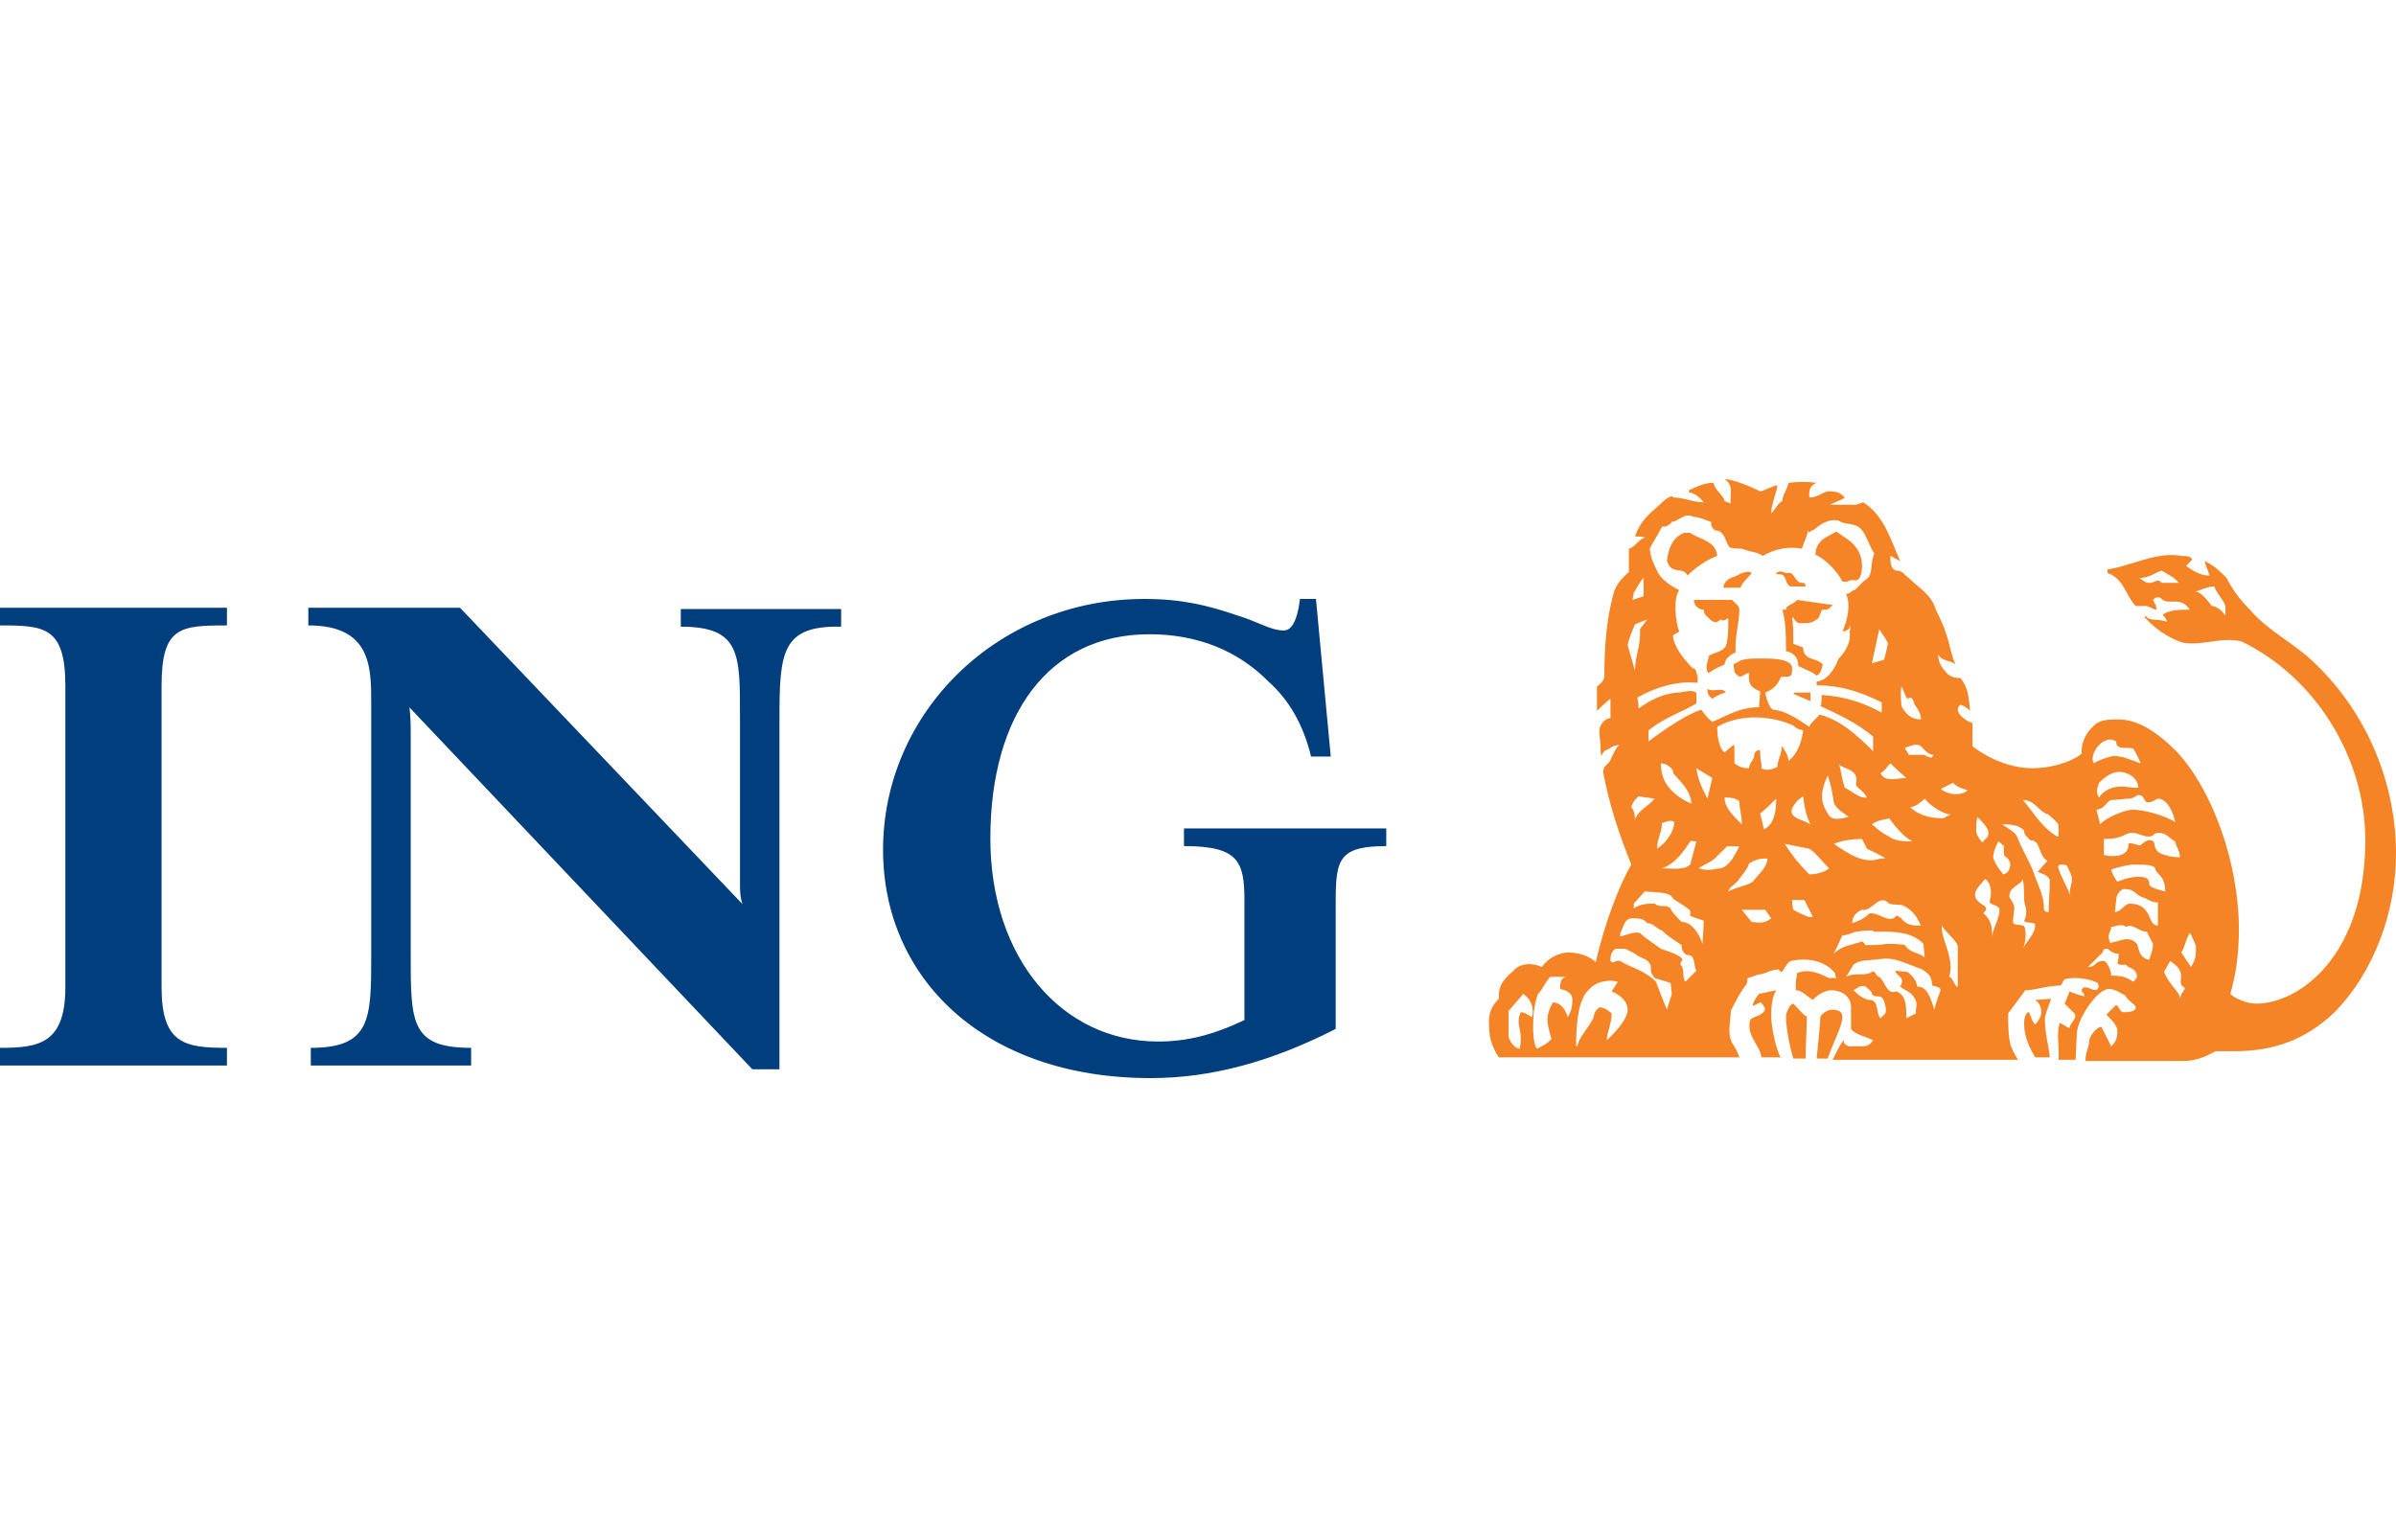
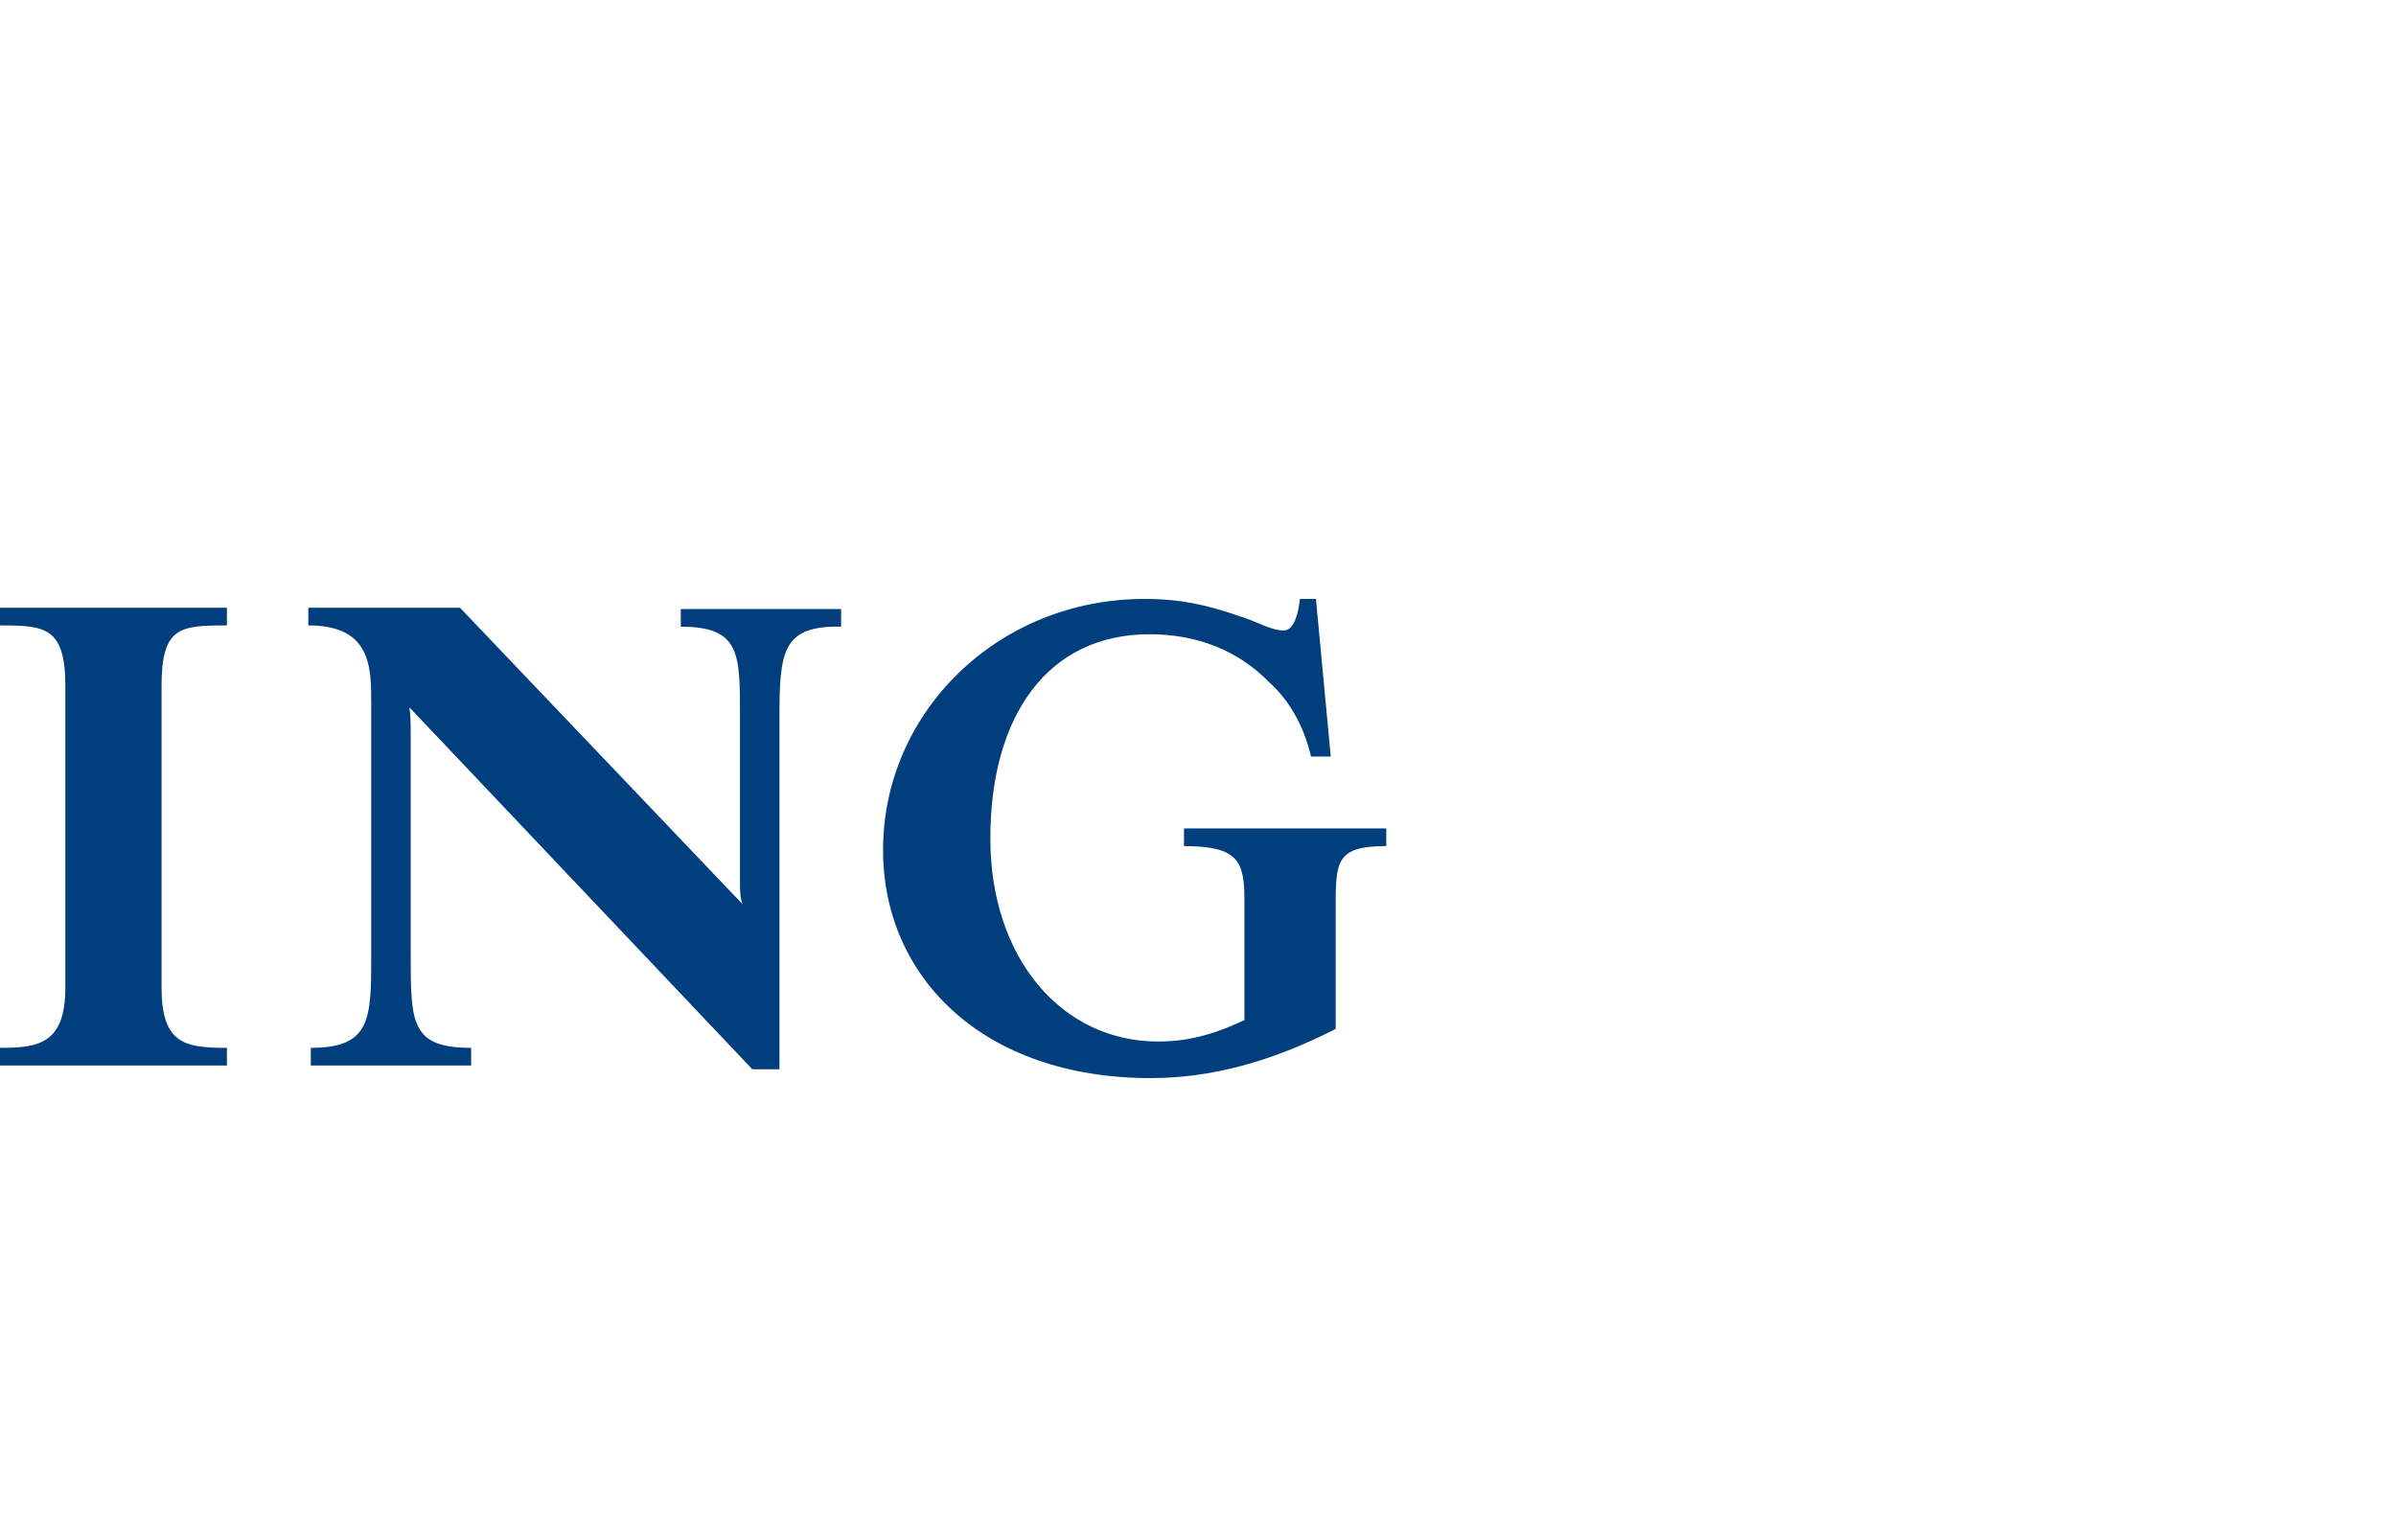
<svg xmlns="http://www.w3.org/2000/svg" width="140" height="90" viewBox="0 0 140 90" fill="none">
  <path d="M78.045 53.274V60.126C74.298 62.042 70.767 63 67.236 63C57.435 63 51.598 57.105 51.598 49.663C51.598 41.632 58.3 35 66.875 35C69.037 35 70.551 35.368 72.28 35.958C73.505 36.326 74.226 36.842 75.019 36.842C75.667 36.842 75.883 35.663 75.956 35H76.892L77.757 44.211H76.604C76.172 42.368 75.307 40.895 74.154 39.863C72.352 38.021 69.974 37.063 67.164 37.063C61.254 37.063 57.867 41.779 57.867 49C57.867 56 62.047 60.863 67.668 60.863C69.326 60.863 70.839 60.495 72.713 59.611V52.611C72.713 50.326 72.352 49.442 69.181 49.442V48.41H81V49.442C77.973 49.442 78.045 50.4 78.045 53.274ZM45.544 42V62.484H43.959L23.925 41.337C23.997 41.926 23.997 42.368 23.997 42.958V55.779C23.997 59.758 23.997 61.232 27.529 61.232V62.263H18.16V61.232C21.691 61.232 21.691 59.537 21.691 55.779V41.116C21.691 38.979 21.691 36.547 18.016 36.547V35.516H26.88L43.383 52.832C43.238 52.389 43.238 52.095 43.238 51.432V42C43.238 38.242 43.31 36.621 39.779 36.621V35.59H49.148V36.621C45.689 36.547 45.544 38.095 45.544 42ZM0 62.263V61.232C2.234 61.232 3.819 61.011 3.819 57.695V40.084C3.819 36.621 2.594 36.547 0 36.547V35.516H13.26V36.547C10.521 36.547 9.44 36.621 9.44 40.084V57.695C9.44 61.011 10.81 61.232 13.26 61.232V62.263H0Z" fill="#003E7E" />
-   <path d="M130.031 35.983C129.816 35.627 129.457 35.413 129.242 35.413C128.955 35.057 128.597 34.558 128.238 34.558C128.525 34.558 128.884 34.273 129.386 34.273C129.529 34.7 129.888 34.985 130.031 35.413V35.983ZM140 49.883C140 45.82 138.35 41.757 135.338 38.834C134.047 37.551 132.541 36.91 131.465 35.627C130.892 35.057 130.461 34.486 130.103 33.774C129.673 33.346 129.386 33.061 128.812 32.776C128.884 33.061 129.027 33.346 129.099 33.631H129.027C128.597 33.631 128.095 33.346 127.736 33.061L128.095 32.704C128.023 32.491 127.736 32.491 127.521 32.491C126.015 32.206 124.581 33.061 123.146 33.275V33.489C124.078 33.774 124.222 34.843 124.796 35.413H125.369C125.585 35.413 125.8 35.627 126.015 35.627C126.015 35.413 125.8 35.057 125.8 35.057C126.015 34.843 126.158 34.843 126.373 35.057C126.804 35.342 127.449 34.843 127.951 35.627C127.378 35.627 126.804 35.627 126.373 35.912C126.373 35.983 126.66 36.197 126.589 36.34C126.158 36.126 125.585 36.34 125.369 35.983L125.298 36.054C125.871 36.696 126.66 37.266 127.521 37.551C128.74 37.765 129.744 37.195 130.963 37.48C135.267 39.547 138.207 44.252 138.207 49.099C138.207 55.87 134.334 58.65 131.824 58.65C131.322 58.65 130.605 58.365 130.318 58.08C130.605 57.082 130.82 55.941 130.82 54.302C130.82 50.382 129.242 46.105 127.162 43.895C126.158 42.897 125.011 42.042 123.792 42.042C123.218 42.042 122.644 42.042 122.286 42.47C121.855 42.826 121.568 43.539 121.64 44.038C120.923 44.608 119.704 44.893 118.771 44.893C117.767 44.893 116.476 44.537 115.257 43.61V42.256C114.97 42.184 114.038 41.614 114.54 41.187C114.827 41.258 114.97 41.4 115.114 41.543C115.042 40.901 115.042 40.189 114.54 39.618C114.325 39.618 114.11 39.618 113.823 39.405C113.536 39.12 113.249 38.763 113.249 38.264C113.536 38.692 113.966 38.549 114.253 38.834C113.823 37.765 113.966 37.266 113.106 35.627C112.89 34.772 112.101 34.344 111.528 33.774C111.241 33.56 111.169 33.346 110.811 33.346C110.452 33.275 110.452 32.776 110.452 32.491C110.524 32.491 110.811 32.704 111.026 32.776C110.452 31.493 110.093 30.138 108.874 29.354L108.444 29.497H106.938C107.153 29.354 107.512 29.283 107.798 29.069C107.512 28.784 107.368 28.713 106.794 28.713C106.507 28.784 106.149 29.069 105.79 29.069H105.719C105.719 28.784 105.647 28.428 106.149 28.214C105.575 28.143 105.145 28.143 104.499 28.214C104.428 28.642 104.141 28.927 104.141 29.283C103.854 29.426 103.782 29.711 103.495 29.996C103.495 29.426 103.782 28.927 103.854 28.356C103.495 28.428 102.993 28.713 102.85 28.713C102.133 28.356 101.2 28 100.77 28C101.344 28.356 101.057 28.998 101.129 29.426L100.77 29.283C100.698 28.927 100.196 28.642 100.124 28.214C99.551 28.214 99.192 28.428 98.69 28.642V28.784C98.977 28.784 99.336 29.069 99.551 29.354C98.905 29.354 98.403 29.069 97.758 29.069C97.758 29.069 97.758 28.998 97.686 28.998C97.399 29.069 97.112 29.354 96.969 29.497C96.323 30.067 95.821 30.495 95.534 31.35C95.75 31.35 96.037 31.35 96.108 31.421C95.75 31.493 95.534 31.992 95.176 32.063V33.417C94.889 33.702 94.53 33.987 94.315 34.558C93.885 36.054 93.742 37.694 93.742 39.547C93.67 39.904 93.455 39.975 93.311 40.117V41.543C93.311 41.543 93.813 41.044 94.1 40.83V41.971C93.742 41.971 93.455 42.398 93.455 42.683C93.455 43.04 93.526 43.396 93.526 43.824C93.526 44.038 93.526 44.038 93.598 44.18C93.598 43.967 93.813 43.824 94.028 43.753C94.028 43.753 94.244 43.539 94.602 43.539C94.315 43.824 94.244 44.18 94.028 44.537L93.742 44.822C93.742 44.822 93.67 45.036 93.67 45.107C94.028 47.031 94.602 48.742 95.319 50.524C94.602 51.736 93.742 54.017 93.24 56.226C92.809 55.799 92.092 55.656 91.59 55.656C91.016 55.727 90.514 55.941 90.084 56.511C89.51 56.226 88.793 56.298 88.434 56.725C87.574 57.438 87.574 57.866 87.574 58.365C87.359 58.579 87 59.006 87 59.648C87 60.503 87.072 61.002 87.574 61.786H101.631C101.559 61.501 101.344 61.145 101.2 60.931C100.913 60.361 101.129 59.648 101.129 59.078C101.415 58.507 101.702 57.937 102.061 57.509C102.133 57.224 102.061 57.224 102.133 57.153L102.778 56.939C103.137 56.939 103.424 56.654 103.926 56.654C104.212 57.082 104.212 56.369 104.643 56.155C105.647 55.941 106.651 56.155 107.225 56.868C107.225 57.082 107.296 57.082 107.296 57.153H106.866C106.292 56.868 105.647 56.583 105.001 56.868C105.001 57.153 104.93 57.153 104.93 57.438V57.866C105.288 57.866 105.575 58.222 105.934 58.436C106.149 58.151 106.651 57.866 107.009 57.866C107.512 57.866 108.157 58.151 108.157 58.864V60.147C108.516 60.503 109.018 60.574 109.448 60.788C109.233 61.145 108.946 61.145 108.731 61.145H108.014C107.942 61.073 107.727 61.073 107.727 60.788C107.44 61.145 107.296 61.501 107.081 61.929H117.911C117.696 61.572 117.552 61.287 117.48 61.073C117.337 60.503 117.337 59.79 117.337 59.22L118.341 57.866C118.915 57.866 119.345 57.652 120.421 57.581C120.636 57.296 120.421 57.153 121.281 57.153C121.927 57.153 122.429 57.367 122.572 57.438C122.644 57.652 122.644 57.652 122.572 57.794C122.357 58.008 121.999 57.581 121.712 57.723C121.497 57.937 121.783 58.008 121.783 58.151C121.999 58.365 120.923 57.937 120.923 57.937C120.923 57.937 120.708 58.507 120.636 58.65C120.636 58.65 120.995 59.006 121.21 59.22C121.425 59.505 120.923 59.79 120.923 60.075C120.708 60.004 120.349 59.719 120.349 59.79C120.134 60.503 120.349 61.145 120.277 61.929H121.281L121.353 60.361C121.425 59.434 122.572 57.794 123.218 57.794C123.576 57.794 123.863 58.008 124.15 58.151C124.365 58.507 124.796 58.721 124.796 58.864C124.796 59.078 124.509 59.149 124.078 59.149C123.863 59.149 123.863 58.864 123.648 58.721L123.074 59.291C123.074 59.291 123.72 59.862 123.72 60.218C123.72 60.646 123.648 60.859 123.361 61.145L122.788 60.004C122.501 60.004 122.07 60.574 122.07 60.859C122.07 61.216 121.855 61.43 121.855 62H127.593C128.238 62 128.812 61.786 129.457 61.43H130.533C132.828 61.43 134.693 60.788 136.414 59.149C138.709 56.797 140 53.304 140 49.883ZM119.847 58.365L118.915 58.436C119.273 58.65 119.273 59.078 119.273 59.149C119.273 59.434 119.058 59.719 118.915 59.862C118.7 59.648 118.7 59.434 118.556 59.149C118.341 59.149 118.269 59.577 118.269 59.79C118.269 60.646 118.628 61.287 118.915 61.786H119.775C119.704 61.073 119.488 60.432 119.488 59.577C119.488 59.22 119.775 58.65 119.847 58.365ZM107.655 59.434C107.655 59.078 107.368 59.006 107.009 59.006C106.794 59.006 106.364 59.291 106.364 59.434C106.364 59.79 106.149 61.857 106.149 61.857H106.794C107.081 61.002 107.655 59.933 107.655 59.434ZM105.575 59.363C105.503 59.363 105.647 59.577 104.786 58.65C104.571 58.65 104.356 59.22 104.356 59.363C104.356 60.075 104.571 61.145 104.786 61.857H105.503C105.503 61.002 105.575 60.147 105.575 59.363ZM104.069 61.857C103.639 61.002 103.495 59.719 103.495 59.434C103.495 59.006 103.495 58.365 103.782 57.866L102.778 58.08C102.491 58.436 102.419 58.65 102.419 58.792L102.85 58.579C102.922 58.579 103.065 58.792 103.137 58.935C103.065 59.363 102.491 59.363 102.276 59.577C101.989 60.503 102.85 61.073 102.922 61.786H104.069V61.857ZM127.306 34.059H126.302C126.087 33.774 125.871 34.059 125.656 34.059C125.441 34.059 125.369 34.059 125.011 33.774C125.585 33.774 125.871 33.489 126.302 33.346C126.66 33.56 127.019 33.702 127.306 34.059ZM125.083 44.608C124.437 44.394 124.078 44.18 123.505 44.18C123.29 44.18 122.501 44.465 122.357 44.608C122.07 44.252 122.572 43.468 122.931 43.325C123.29 43.111 123.505 43.254 123.648 43.325C123.648 43.895 124.294 43.61 124.652 43.753C124.867 44.109 124.939 44.252 125.083 44.608ZM124.939 46.033C124.365 46.033 124.294 45.962 123.935 45.962C123.433 45.962 122.931 46.176 122.644 46.604C122.429 46.247 122.572 46.033 122.644 45.748C122.931 45.463 123.361 45.107 123.792 45.107C124.437 45.107 124.939 45.535 124.939 46.033ZM127.091 48.029C126.373 47.602 125.226 47.317 124.581 47.317C124.222 47.317 123.074 47.744 122.716 48.172L122.501 47.317C123.074 47.245 123.074 46.746 123.433 46.746C123.72 46.746 124.078 46.675 124.365 46.675C124.652 46.675 124.867 46.461 124.939 46.461C125.369 46.461 125.226 46.889 125.513 46.889C125.8 46.889 125.943 46.675 126.158 46.675C126.66 46.746 127.019 47.53 127.091 48.029ZM127.378 50.096C126.732 50.096 126.087 49.883 126.015 49.669C125.8 49.455 126.015 49.099 125.585 49.099C125.369 49.099 125.083 49.384 125.083 49.384C124.867 49.455 124.365 49.099 124.365 49.384C124.365 49.811 124.007 50.025 123.505 50.025C123.29 50.025 123.146 50.025 122.931 49.954V49.027C124.15 49.027 124.078 48.671 124.581 48.671C124.939 48.671 125.226 48.885 125.513 48.885C125.943 48.885 125.728 48.671 126.158 48.671C126.589 48.671 126.804 49.027 127.091 49.17C127.091 49.312 127.378 49.74 127.378 50.096ZM126.517 52.092C126.23 52.021 125.585 51.878 125.585 51.665C125.585 51.308 125.369 51.237 124.939 51.237C124.581 51.237 124.294 51.308 123.72 51.522C123.72 51.522 123.433 51.166 123.361 50.809C123.576 50.738 124.294 50.524 124.652 50.524C125.298 50.524 125.943 50.524 125.943 50.809C126.015 51.094 126.517 51.166 126.517 52.092ZM110.309 37.623C110.309 37.694 110.093 38.549 110.093 38.549L109.376 38.763L109.806 36.767C110.022 37.124 110.309 37.48 110.309 37.623ZM128.31 55.3C128.31 55.87 128.31 56.013 128.023 56.511L127.449 55.656C127.664 55.371 127.664 55.015 127.951 54.516C128.023 54.587 128.31 55.228 128.31 55.3ZM126.087 54.088C125.441 54.088 125.8 52.805 124.437 52.805C124.15 52.805 124.007 53.233 123.576 53.304C123.576 53.233 123.648 52.663 123.648 52.663C123.648 52.449 123.72 52.092 124.078 51.95C124.796 51.95 124.652 52.235 125.226 52.449C125.513 52.52 125.656 52.734 126.087 52.734V54.088V54.088ZM120.206 48.885C119.345 48.386 118.915 47.602 118.198 46.746C118.915 46.746 119.13 47.459 119.704 47.602C119.919 47.816 120.062 47.887 120.277 48.172V48.885H120.206ZM112.245 42.042C111.671 42.042 111.384 41.757 111.097 41.258C111.097 40.973 111.026 40.616 111.097 40.117C111.313 40.474 111.313 40.688 111.456 40.83C111.815 40.616 111.815 41.115 111.886 41.187C112.101 41.472 112.245 41.757 112.245 42.042ZM127.664 57.794C127.449 58.08 127.449 58.08 127.378 58.365C127.378 57.937 126.804 57.652 126.445 56.797L126.804 56.155C127.091 56.369 127.449 56.583 127.449 57.082C127.449 57.082 127.378 57.367 127.449 57.509C127.449 57.652 127.664 57.652 127.664 57.794ZM125.8 55.157C125.8 55.514 125.728 55.585 125.585 56.084C124.939 56.013 124.939 55.228 124.867 55.157C124.365 54.587 123.72 55.086 123.29 55.086C123.074 54.516 123.361 54.516 123.361 54.159C123.648 54.159 123.935 53.946 124.222 54.159C124.652 53.946 124.939 54.444 125.441 54.444C125.513 54.587 125.728 55.015 125.8 55.157ZM121.066 51.38C121.066 51.736 120.851 52.021 120.995 52.377C120.779 51.807 120.421 51.237 120.277 50.738C120.277 50.667 120.206 50.667 120.349 50.524C120.421 50.524 120.779 50.524 120.779 50.595C120.851 50.809 121.066 51.094 121.066 51.38ZM112.962 44.109C112.89 44.465 112.532 44.109 112.388 44.109H111.528C111.456 43.895 111.313 43.824 111.313 43.681C111.671 43.61 111.958 43.396 112.245 43.61C112.46 43.824 112.675 44.109 112.962 44.109ZM114.97 46.176C114.683 46.461 113.966 46.532 113.392 46.105L114.11 45.748C114.396 46.033 114.755 46.105 114.97 46.176ZM119.775 51.451C119.775 52.021 119.704 52.663 119.704 53.304C119.417 53.304 119.417 53.161 119.417 52.805C119.345 52.235 119.13 51.807 118.915 51.237C118.7 50.524 118.269 49.883 117.911 49.027C117.839 48.671 117.409 48.457 116.978 48.172C117.409 48.172 117.911 48.172 118.269 48.528C118.269 48.742 118.341 48.813 118.628 49.099C119.273 49.099 119.058 49.954 119.632 50.31C119.345 50.595 119.273 50.738 119.058 50.952C119.417 51.094 119.704 51.166 119.775 51.451ZM116.189 48.671C116.189 48.956 115.974 49.027 115.831 49.241C115.831 49.241 115.472 48.813 115.472 48.6C115.472 48.243 115.472 48.029 115.544 47.744C115.831 48.029 116.189 48.386 116.189 48.671ZM124.867 57.082C124.867 57.153 124.652 57.367 124.652 57.367C124.222 57.082 123.935 57.011 123.361 57.011C123.361 56.654 123.074 56.155 122.931 56.155C122.357 56.155 122.501 56.511 121.999 56.511L122.859 55.656C122.931 55.442 122.931 55.442 123.146 55.442C123.433 55.656 123.505 55.727 123.792 55.727C123.792 55.941 123.792 56.013 123.72 56.298C124.007 56.511 124.15 56.226 124.365 56.511C124.581 56.583 124.867 56.725 124.867 57.082ZM117.409 50.738C117.409 50.952 117.122 51.094 117.05 51.094C117.05 51.094 116.62 50.595 116.476 50.168C116.405 49.811 116.763 49.17 116.763 49.17C116.835 49.17 116.978 49.384 117.05 49.384C117.122 49.455 117.05 49.74 117.122 50.025C117.409 50.168 117.552 50.524 117.409 50.738ZM110.165 41.757C109.018 41.115 107.87 40.688 106.436 40.616C106.436 40.901 106.436 41.187 106.364 41.258C107.44 41.757 108.516 42.256 109.448 43.04V43.895C108.516 42.969 107.512 42.042 106.292 41.757C106.221 41.971 105.862 42.113 105.719 42.47C105.073 42.042 104.356 41.543 103.639 41.472C103.352 41.472 103.137 40.474 103.137 40.474C103.639 40.26 103.854 40.046 104.069 39.547H104.428C104.714 39.547 104.714 39.333 104.714 39.048C104.714 38.478 103.495 38.478 102.922 38.478C102.276 38.478 101.774 38.478 101.415 38.763C101.2 38.763 101.344 39.048 101.344 39.262C101.344 39.333 101.631 39.547 101.631 39.547C101.846 39.547 101.989 39.333 102.204 39.333C102.133 39.904 102.276 40.189 102.85 40.403L102.778 41.329C101.631 41.329 100.913 41.828 100.053 42.184C99.766 41.971 99.623 41.757 99.407 41.472C98.26 41.828 96.323 43.325 96.323 43.325V42.683C97.184 41.971 98.26 41.614 99.12 41.115V40.474C98.762 40.26 98.403 40.474 97.973 40.474C97.112 40.545 96.323 40.973 95.75 41.4C95.75 41.187 95.678 40.759 95.678 40.759C96.682 40.189 97.973 39.761 99.192 39.904V39.547C99.12 39.333 99.12 39.048 98.905 39.048C98.332 38.478 97.758 37.694 97.758 37.124L98.116 36.91C97.901 36.34 97.758 34.985 98.116 34.486C97.543 34.201 96.969 33.774 96.825 33.346C96.61 32.918 96.467 32.633 96.395 32.063C96.682 31.493 96.825 31.35 97.112 30.78C97.328 30.78 97.543 30.709 97.686 30.495C98.188 30.424 98.403 29.924 98.977 30.21C99.336 30.21 99.694 30.424 99.981 30.495C99.981 30.709 99.981 30.78 100.196 30.994C100.77 30.994 100.77 31.564 101.057 31.992C101.344 32.063 101.631 32.063 101.774 32.063C102.348 32.277 102.778 32.277 102.993 32.491C103.71 32.063 104.499 31.92 105.288 32.063C105.36 31.778 105.575 31.421 105.647 30.994C105.719 31.279 105.719 30.994 105.934 30.994C106.292 30.709 106.794 30.281 107.44 30.424C107.798 30.709 108.444 30.495 108.802 30.994C109.089 31.35 109.233 31.92 109.52 32.348C109.233 32.918 109.52 33.631 108.946 33.916L108.372 34.486C108.157 34.486 108.157 34.7 107.87 34.7C108.157 35.342 107.942 36.268 107.655 36.91C107.87 36.839 108.085 36.839 108.085 36.553C108.157 36.625 108.085 36.839 108.085 36.91V37.195C108.085 37.623 107.798 38.122 107.44 38.478C107.225 39.048 106.794 39.761 106.149 39.832V40.046C107.512 40.046 108.659 40.403 109.95 41.044V41.757H110.165ZM113.966 47.602L113.536 47.816C112.532 47.816 112.03 47.53 111.599 47.174C111.958 47.174 112.46 46.675 112.46 46.675C112.819 47.103 113.464 47.53 113.966 47.602ZM111.384 45.463C110.811 45.463 110.165 45.748 109.878 45.178C110.093 45.107 110.237 44.822 110.452 44.608L111.384 45.463ZM118.915 54.088C118.915 54.587 118.341 55.086 118.198 55.442C118.413 55.015 118.413 54.088 118.198 54.088C117.982 54.017 117.624 54.088 117.624 53.874C117.624 53.589 117.696 53.233 117.696 53.09C117.696 52.734 117.409 52.52 117.409 52.377C117.409 51.807 118.054 51.736 118.198 51.38C118.269 51.736 118.269 52.092 118.269 52.591C118.269 52.805 118.556 53.304 118.269 53.803C118.413 54.017 118.915 53.803 118.915 54.088ZM116.835 53.161C116.835 53.66 116.476 54.159 116.405 54.73C116.405 54.159 116.333 53.732 115.903 53.375C115.903 53.233 116.189 53.233 115.974 52.948C115.974 52.948 115.401 52.663 115.401 52.306C115.401 51.95 115.759 51.665 115.974 51.38C115.974 51.308 116.333 51.593 116.333 52.092C116.333 52.163 116.333 52.449 116.261 52.663C116.189 52.876 116.835 52.876 116.835 53.161ZM109.089 46.604C108.659 46.675 108.229 46.247 107.798 46.033C107.583 45.463 107.583 44.893 107.44 44.679C107.798 44.964 108.659 44.964 108.444 45.82C108.444 46.033 108.874 46.176 109.089 46.604ZM111.743 49.17C111.384 49.17 110.739 49.17 110.38 48.885C109.806 48.6 109.663 48.386 109.376 48.172C109.735 47.887 110.237 47.887 110.38 47.816C110.667 48.172 111.097 48.813 111.743 49.17ZM96.037 34.843L95.391 35.057L95.463 34.629C95.678 34.344 95.75 34.059 96.037 33.774V34.843ZM108.014 47.744C107.655 47.816 107.009 48.029 106.794 47.53C106.221 46.675 106.507 45.962 106.794 45.321C107.009 45.891 107.081 46.461 107.153 46.889C107.296 47.317 107.798 47.53 108.014 47.744ZM105.36 42.683C105.288 43.254 105.073 44.038 104.499 44.465C104.499 44.109 104.284 43.895 104.141 43.61C104.069 43.61 104.141 43.895 104.069 43.895C104.069 44.109 103.854 44.465 103.854 44.822C103.639 44.893 103.28 45.107 102.922 44.893V44.608C102.85 44.394 102.85 44.038 102.85 43.895L102.778 43.824C102.491 43.895 102.491 44.109 102.491 44.252C102.419 44.465 102.204 44.608 102.204 44.893C101.846 44.893 101.631 44.822 101.344 44.608V43.753C101.344 43.539 101.344 43.539 101.272 43.539L100.77 43.967C100.411 43.681 100.34 42.969 100.34 42.47C101.846 41.614 103.71 41.899 104.786 42.398C105.001 42.612 105.145 42.612 105.36 42.683ZM110.165 50.168H109.878C108.874 50.524 108.014 49.883 107.153 49.312C107.655 49.099 108.3 49.027 108.802 49.027L109.089 49.597C109.376 49.74 109.878 49.954 110.165 50.168ZM96.252 36.197L95.821 36.767C95.893 37.694 95.534 38.335 95.534 39.191L95.104 37.694C95.176 37.337 95.319 36.981 95.534 36.482L96.252 36.197ZM105.79 48.172C105.36 47.887 104.499 47.816 104.714 47.245C104.93 46.818 105.145 46.675 105.36 46.532C105.432 47.103 105.503 47.602 105.79 48.172ZM114.396 57.652H114.325C114.11 57.367 114.038 57.082 113.894 57.082C114.181 56.084 113.608 55.228 113.464 54.373V54.088C113.751 54.587 114.468 55.015 114.396 55.442C114.396 56.298 114.396 57.082 114.396 57.652ZM112.245 54.088C111.815 54.088 111.384 54.088 111.097 53.66C111.026 53.66 110.811 53.375 110.739 53.589C110.309 53.946 109.807 53.304 109.233 53.375C108.946 53.66 108.659 53.803 108.229 53.946V53.874C108.229 53.589 108.444 53.304 108.802 53.161C109.376 53.304 109.806 52.163 110.38 52.805C110.667 52.876 110.954 52.876 111.097 52.876C111.815 53.161 112.03 53.66 112.245 54.088ZM103.782 46.675C103.782 47.317 103.71 48.172 103.065 48.457L102.85 47.53C103.137 47.317 103.352 47.103 103.782 46.675ZM106.866 50.738C106.651 50.952 106.149 51.094 105.719 51.094C105.217 50.595 104.786 50.096 104.284 49.312L105.719 49.597C106.077 49.811 106.579 50.453 106.866 50.738ZM112.46 55.941C112.101 55.656 111.528 55.656 111.313 55.228C110.954 55.157 110.667 55.157 110.237 55.157C109.878 55.228 109.376 55.228 109.018 55.228C108.946 55.228 109.018 55.157 108.802 55.015C108.229 55.228 107.655 55.228 107.153 55.727L107.655 54.658C108.014 54.658 108.3 54.444 108.516 54.444C108.874 54.373 109.161 54.373 109.448 54.373V54.444C110.452 54.444 111.671 54.373 112.388 55.157L112.46 55.941ZM101.774 48.172C101.2 47.602 100.77 47.174 100.77 46.604C101.057 46.604 101.344 46.604 101.631 46.818C101.631 47.245 101.774 47.602 101.774 48.172ZM100.053 45.463L99.766 46.675C99.479 46.105 99.192 45.535 99.12 44.893L100.053 45.463ZM113.392 57.866C113.321 58.08 113.106 58.579 113.034 59.006C112.819 58.436 112.675 57.652 112.03 57.652C111.958 57.296 111.815 57.082 111.456 56.797L110.739 56.725C110.811 57.082 111.384 57.082 111.026 57.652C111.384 57.937 111.671 57.937 111.886 58.365C112.101 58.65 111.886 59.006 111.958 59.22L111.384 59.505C111.384 59.078 111.456 58.151 110.811 57.937C110.237 58.151 110.165 57.367 109.806 57.082C109.591 57.082 109.591 56.654 109.376 56.797C108.946 57.082 108.372 56.797 107.87 57.082L108.3 56.369C108.659 56.084 109.018 56.155 109.448 56.084L110.165 56.013C110.882 56.013 111.528 56.369 112.317 56.654C112.675 56.868 112.89 57.082 112.89 57.581C113.034 57.652 113.392 57.652 113.392 57.866ZM105.934 53.589H105.719C105.647 53.589 105.001 53.304 104.786 53.161C104.714 52.876 104.714 52.591 104.714 52.591H105.432L105.934 53.589ZM98.834 46.96C98.26 46.746 97.614 46.247 97.328 45.748C97.112 45.392 97.041 44.893 97.041 44.608C97.399 44.608 97.686 44.893 97.758 45.036V45.178C98.26 45.748 98.762 46.176 98.834 46.96ZM103.28 50.168C103.208 50.738 102.922 50.88 102.419 51.522C102.133 51.736 101.559 51.807 100.985 52.092C101.057 51.807 101.344 51.736 101.559 51.451C101.774 51.166 102.133 50.738 102.204 50.453C102.706 50.168 102.922 50.168 103.28 50.168ZM110.165 59.22L109.878 59.505C109.591 59.22 109.806 58.507 109.304 58.436C108.874 58.436 108.444 58.008 108.3 57.866L108.659 57.652C108.659 57.652 108.874 57.581 109.018 57.652C109.233 57.866 109.376 57.937 109.376 58.08C109.591 58.365 109.806 58.08 110.022 58.365C110.165 58.65 110.237 59.006 110.165 59.22ZM101.631 49.455C101.344 50.025 101.057 50.595 100.555 50.738C100.268 50.738 99.838 50.952 99.264 50.738C99.551 50.524 99.838 50.453 100.196 50.168L100.913 49.455H101.631ZM103.495 53.66C103.137 53.946 102.85 53.946 102.348 53.874L101.774 53.161H103.137L103.495 53.66ZM96.682 46.675C96.252 47.174 95.75 47.317 95.534 47.887C95.534 47.602 95.463 47.317 95.319 47.174C95.391 46.818 95.678 46.604 95.75 46.532C96.108 46.604 96.323 46.604 96.682 46.675ZM97.829 48.029C97.829 48.386 97.614 48.885 97.184 49.312C97.112 49.384 96.825 49.597 96.825 49.597C96.825 49.027 97.112 48.6 97.112 48.101C97.328 48.029 97.614 47.887 97.829 48.029ZM99.12 49.17L98.762 50.524C98.332 50.88 97.686 50.738 97.112 50.738C97.829 50.524 98.403 49.74 98.762 49.17C98.834 49.099 98.905 49.17 99.12 49.17ZM99.551 53.803C99.551 54.088 99.479 55.157 99.479 55.157C99.264 54.516 98.834 53.874 98.26 53.874C97.973 53.589 97.686 53.304 97.614 53.09C97.328 52.805 97.041 53.09 96.682 52.805C96.323 52.805 95.821 52.805 95.463 53.09V52.805L96.108 52.092C96.754 52.163 97.614 52.092 97.758 52.52C98.188 52.805 98.69 53.09 98.762 53.233V53.518C99.049 53.66 99.407 53.732 99.551 53.803ZM99.12 56.725L98.475 57.367C98.26 57.082 98.475 56.654 98.188 56.369C98.188 56.155 98.403 56.084 98.26 56.013C98.188 55.799 97.041 55.442 97.041 55.442C96.682 55.157 96.18 54.872 95.821 54.516C95.463 54.444 95.176 54.587 94.674 54.73V54.516C94.889 54.159 94.889 53.66 95.391 53.66C95.678 53.66 96.037 53.66 96.252 53.946C96.61 53.946 96.825 54.302 97.112 54.373C97.543 54.801 97.973 55.015 98.26 55.228C98.26 55.514 98.332 55.656 98.547 55.799C99.12 55.799 98.905 56.298 99.12 56.725ZM97.686 58.08L97.399 59.006L96.754 57.367C96.037 56.654 95.176 56.511 94.674 56.155C94.315 56.084 94.315 56.369 94.1 56.155C94.1 55.941 94.1 55.656 94.387 55.442H94.961L95.534 55.727C95.821 56.013 96.467 56.013 96.467 56.583C96.467 56.654 96.395 56.797 96.682 57.153L97.614 57.438L97.686 58.08ZM95.104 59.006C95.104 59.719 93.885 60.788 93.885 60.788C93.885 60.361 94.172 59.79 94.172 59.22C94.172 59.22 93.813 58.864 93.455 58.864C93.168 59.078 93.168 59.22 93.096 59.505C92.809 60.075 92.236 60.646 92.164 61.145C92.092 61.145 92.092 61.073 92.092 61.073C92.092 60.147 92.164 58.579 92.737 57.937C93.24 57.367 93.598 57.367 94.1 57.296L94.531 57.367L94.172 57.937C94.531 58.08 95.104 58.436 95.104 59.006ZM91.877 58.436C91.877 58.792 91.805 59.149 91.59 59.434C91.518 59.078 91.231 58.579 90.729 58.579C90.371 59.291 90.299 59.577 90.658 60.717C90.371 61.002 90.227 61.073 89.797 61.287C89.582 60.931 89.582 60.289 89.582 59.933C89.582 59.291 89.654 58.65 89.869 58.08C90.156 57.794 90.299 57.367 90.586 57.082H91.59C91.16 57.082 91.16 57.509 91.16 57.794C91.518 57.866 91.877 58.008 91.877 58.436ZM89.51 59.434C89.438 59.434 89.152 59.149 88.865 59.149C88.578 59.719 88.865 60.075 88.865 60.717C88.865 61.002 88.793 61.287 88.793 61.287C88.578 61.287 88.219 60.931 88.147 60.574V59.078L89.008 58.08C89.51 58.436 89.654 59.006 89.51 59.434ZM108.659 33.774C108.874 33.346 108.874 32.491 108.444 31.992C108.229 31.635 107.798 31.421 107.296 31.065L106.651 31.421C106.292 31.635 106.077 31.992 106.077 32.419C106.723 32.704 107.368 33.417 107.655 33.987H107.942C108.3 33.774 108.444 34.059 108.659 33.774ZM105.503 34.344C105.503 34.059 105.432 34.059 105.288 34.059C104.858 34.059 104.858 33.346 104.428 33.489C104.212 33.489 104.069 33.275 103.782 33.489C103.782 33.56 103.782 33.56 103.997 33.56C104.428 33.56 104.284 34.201 104.643 34.273H105.503V34.344ZM107.009 35.413C107.009 35.413 107.225 35.413 107.009 35.342L105.001 35.057C104.786 35.342 104.356 35.342 104.356 35.627H104.141C104.356 36.34 104.356 37.195 104.356 38.05C104.714 38.122 105.073 38.335 105.073 38.906C105.432 39.12 105.79 39.191 106.149 39.476C106.364 39.405 106.436 39.12 106.507 38.834C106.149 38.407 105.36 38.62 105.36 37.837L104.786 37.623C104.786 37.052 104.786 36.482 104.714 36.126L104.786 36.054C104.786 36.126 104.858 36.268 105.073 36.411C105.432 36.411 105.79 36.482 106.149 36.197C106.364 36.126 106.364 35.627 106.507 35.627C106.723 35.627 106.866 35.627 107.009 35.413ZM102.348 33.489C102.133 33.275 101.631 33.56 101.344 33.702C100.985 33.774 100.698 34.059 100.698 34.344H101.702C101.774 34.059 102.204 33.702 102.348 33.489ZM100.34 32.491C100.268 31.564 99.192 31.493 98.762 31.136H98.403C97.686 31.421 97.471 32.134 97.399 32.776C97.686 33.631 98.26 33.061 98.618 33.631C98.905 33.275 99.838 32.633 100.34 32.491ZM105.79 40.973V40.474H104.858L104.786 40.545L105.79 40.973ZM101.631 35.627C101.631 35.413 101.415 35.27 101.2 35.057H99.192H98.977C98.977 35.413 99.264 35.627 99.551 35.627C99.551 35.983 99.838 36.054 99.909 36.197C100.196 36.411 100.268 36.411 100.555 36.197C100.842 36.411 100.913 35.983 100.985 36.197C100.985 36.767 100.985 37.052 100.913 37.48C100.842 38.122 100.268 38.05 99.838 38.335C99.838 38.62 99.551 39.048 99.838 39.333C100.124 39.12 100.268 39.048 100.77 38.834C100.77 38.549 101.057 38.264 101.415 38.122C101.344 37.266 101.631 36.411 101.631 35.627ZM100.842 40.474C100.627 40.117 100.196 40.474 99.766 40.26C99.766 40.474 99.766 40.616 100.053 40.83C100.34 40.616 100.77 40.474 100.842 40.474Z" fill="#F58426" />
</svg>